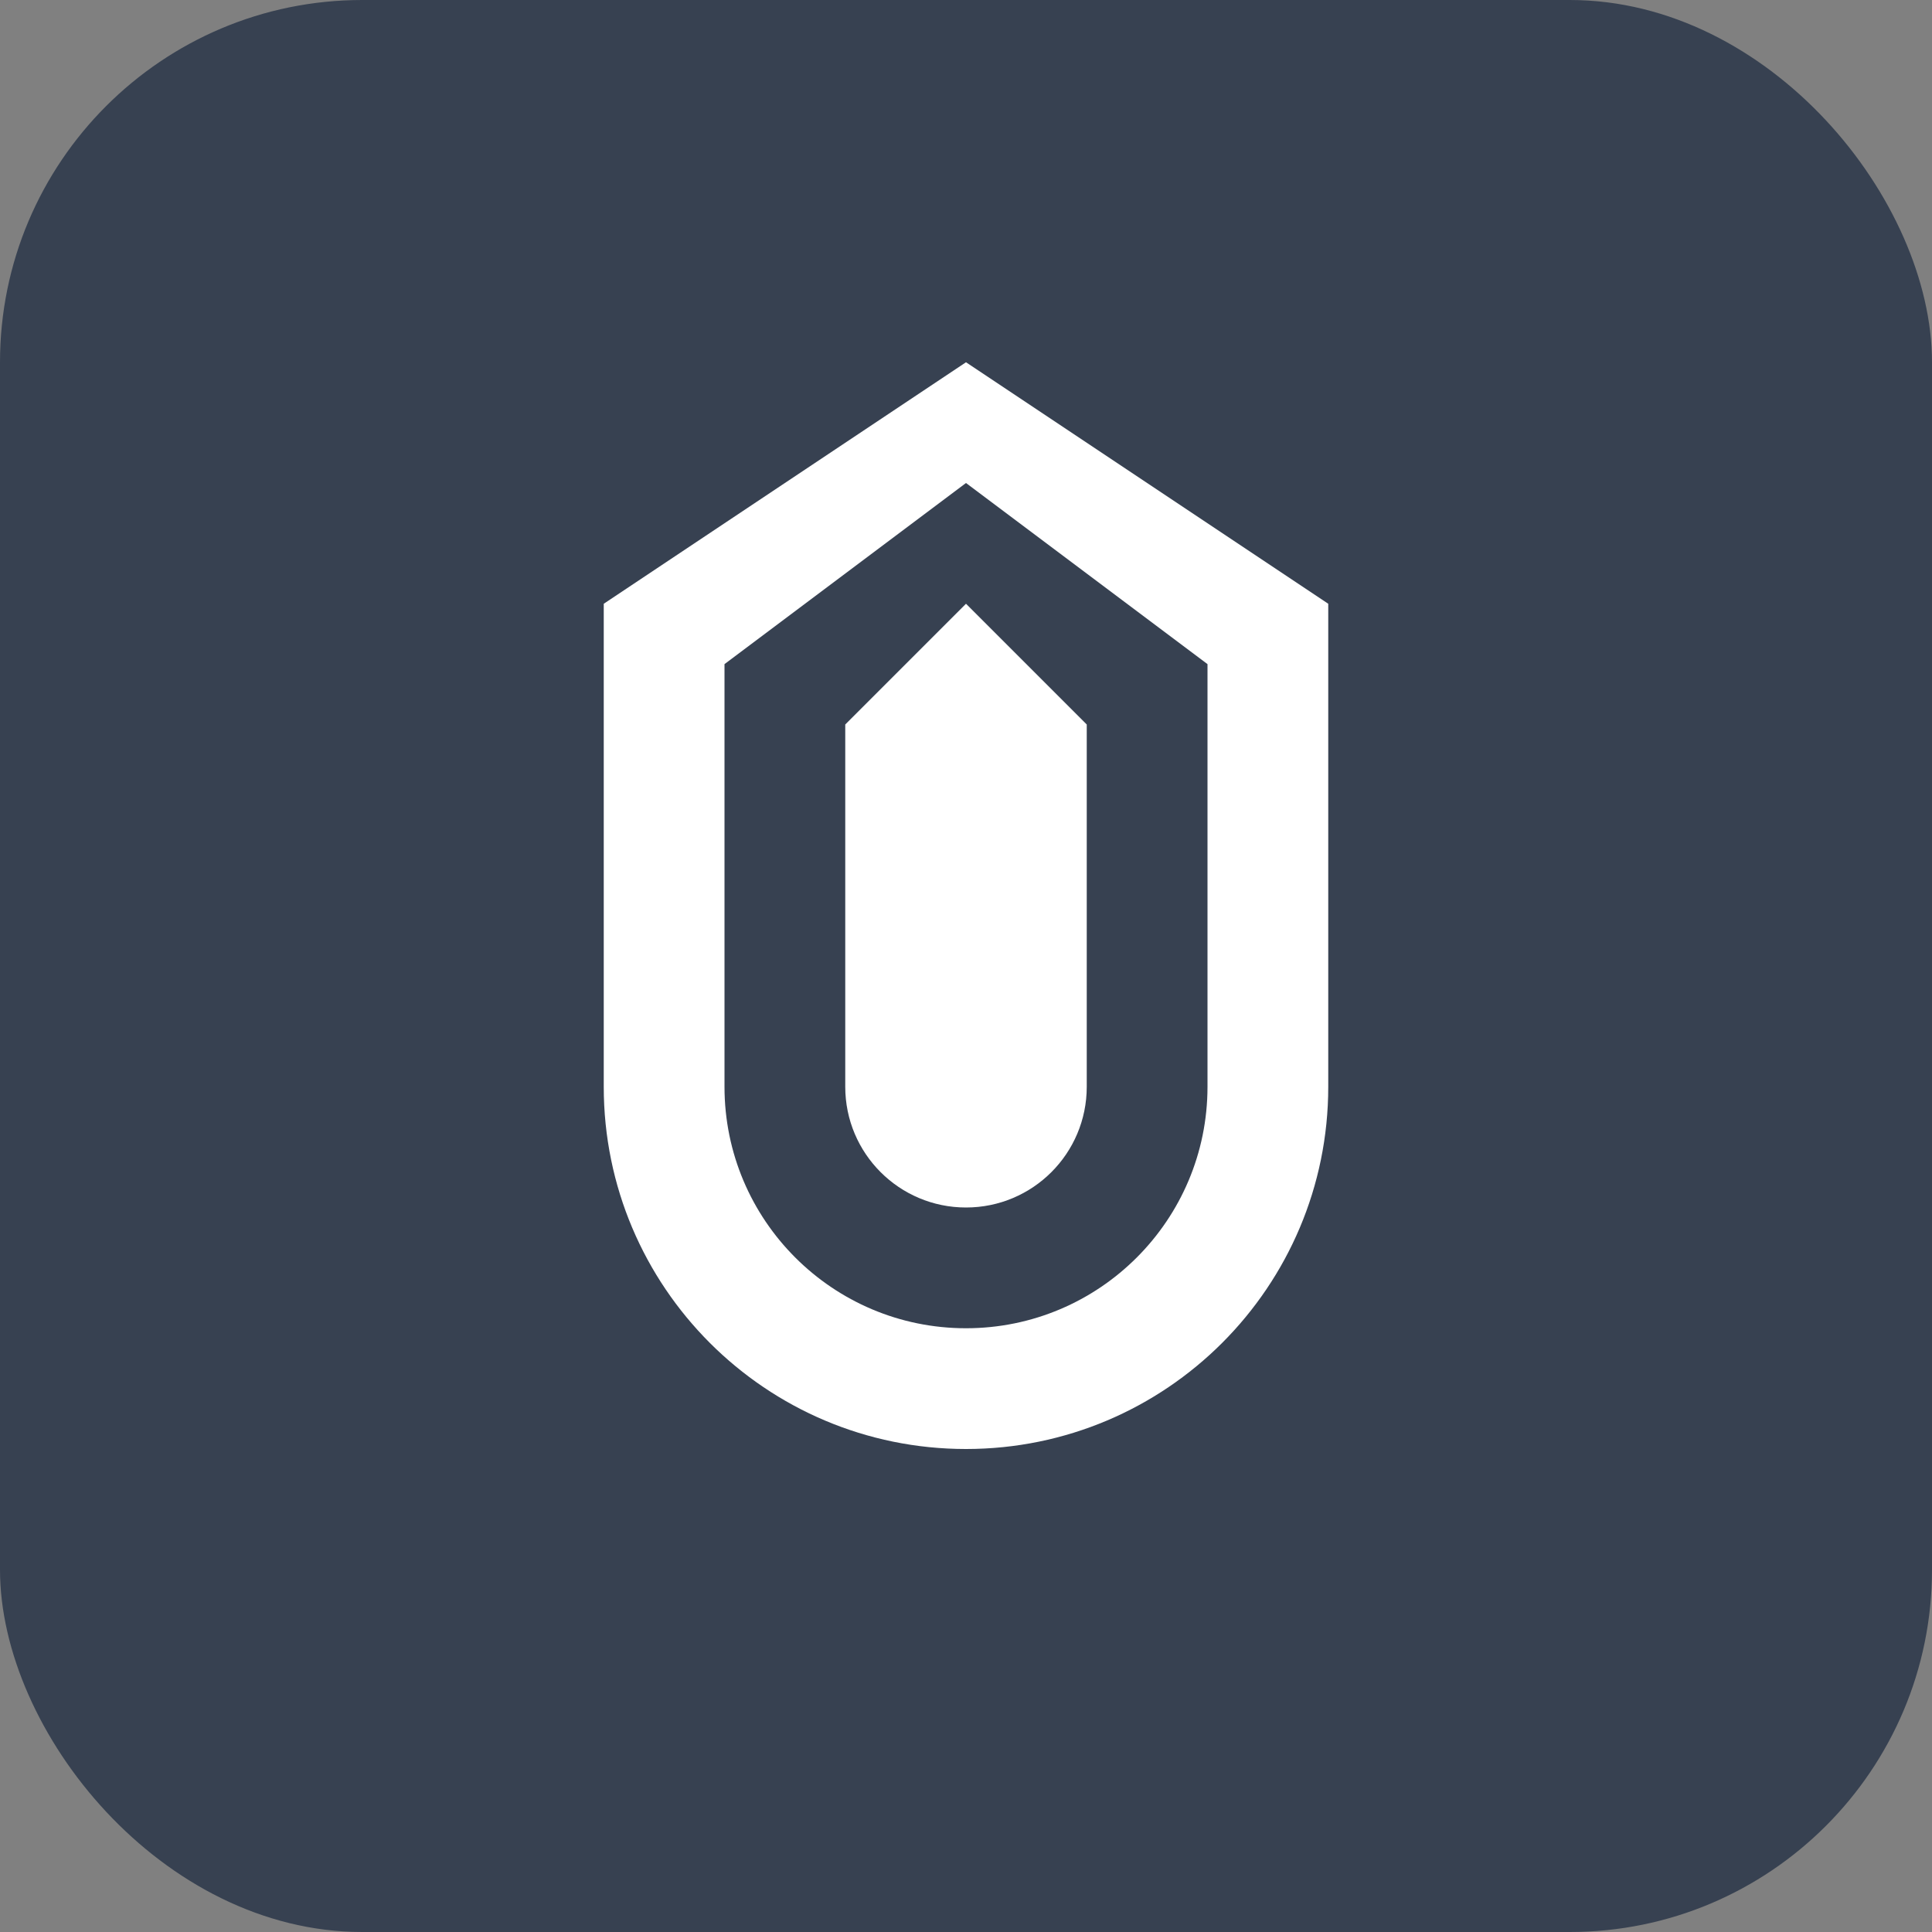
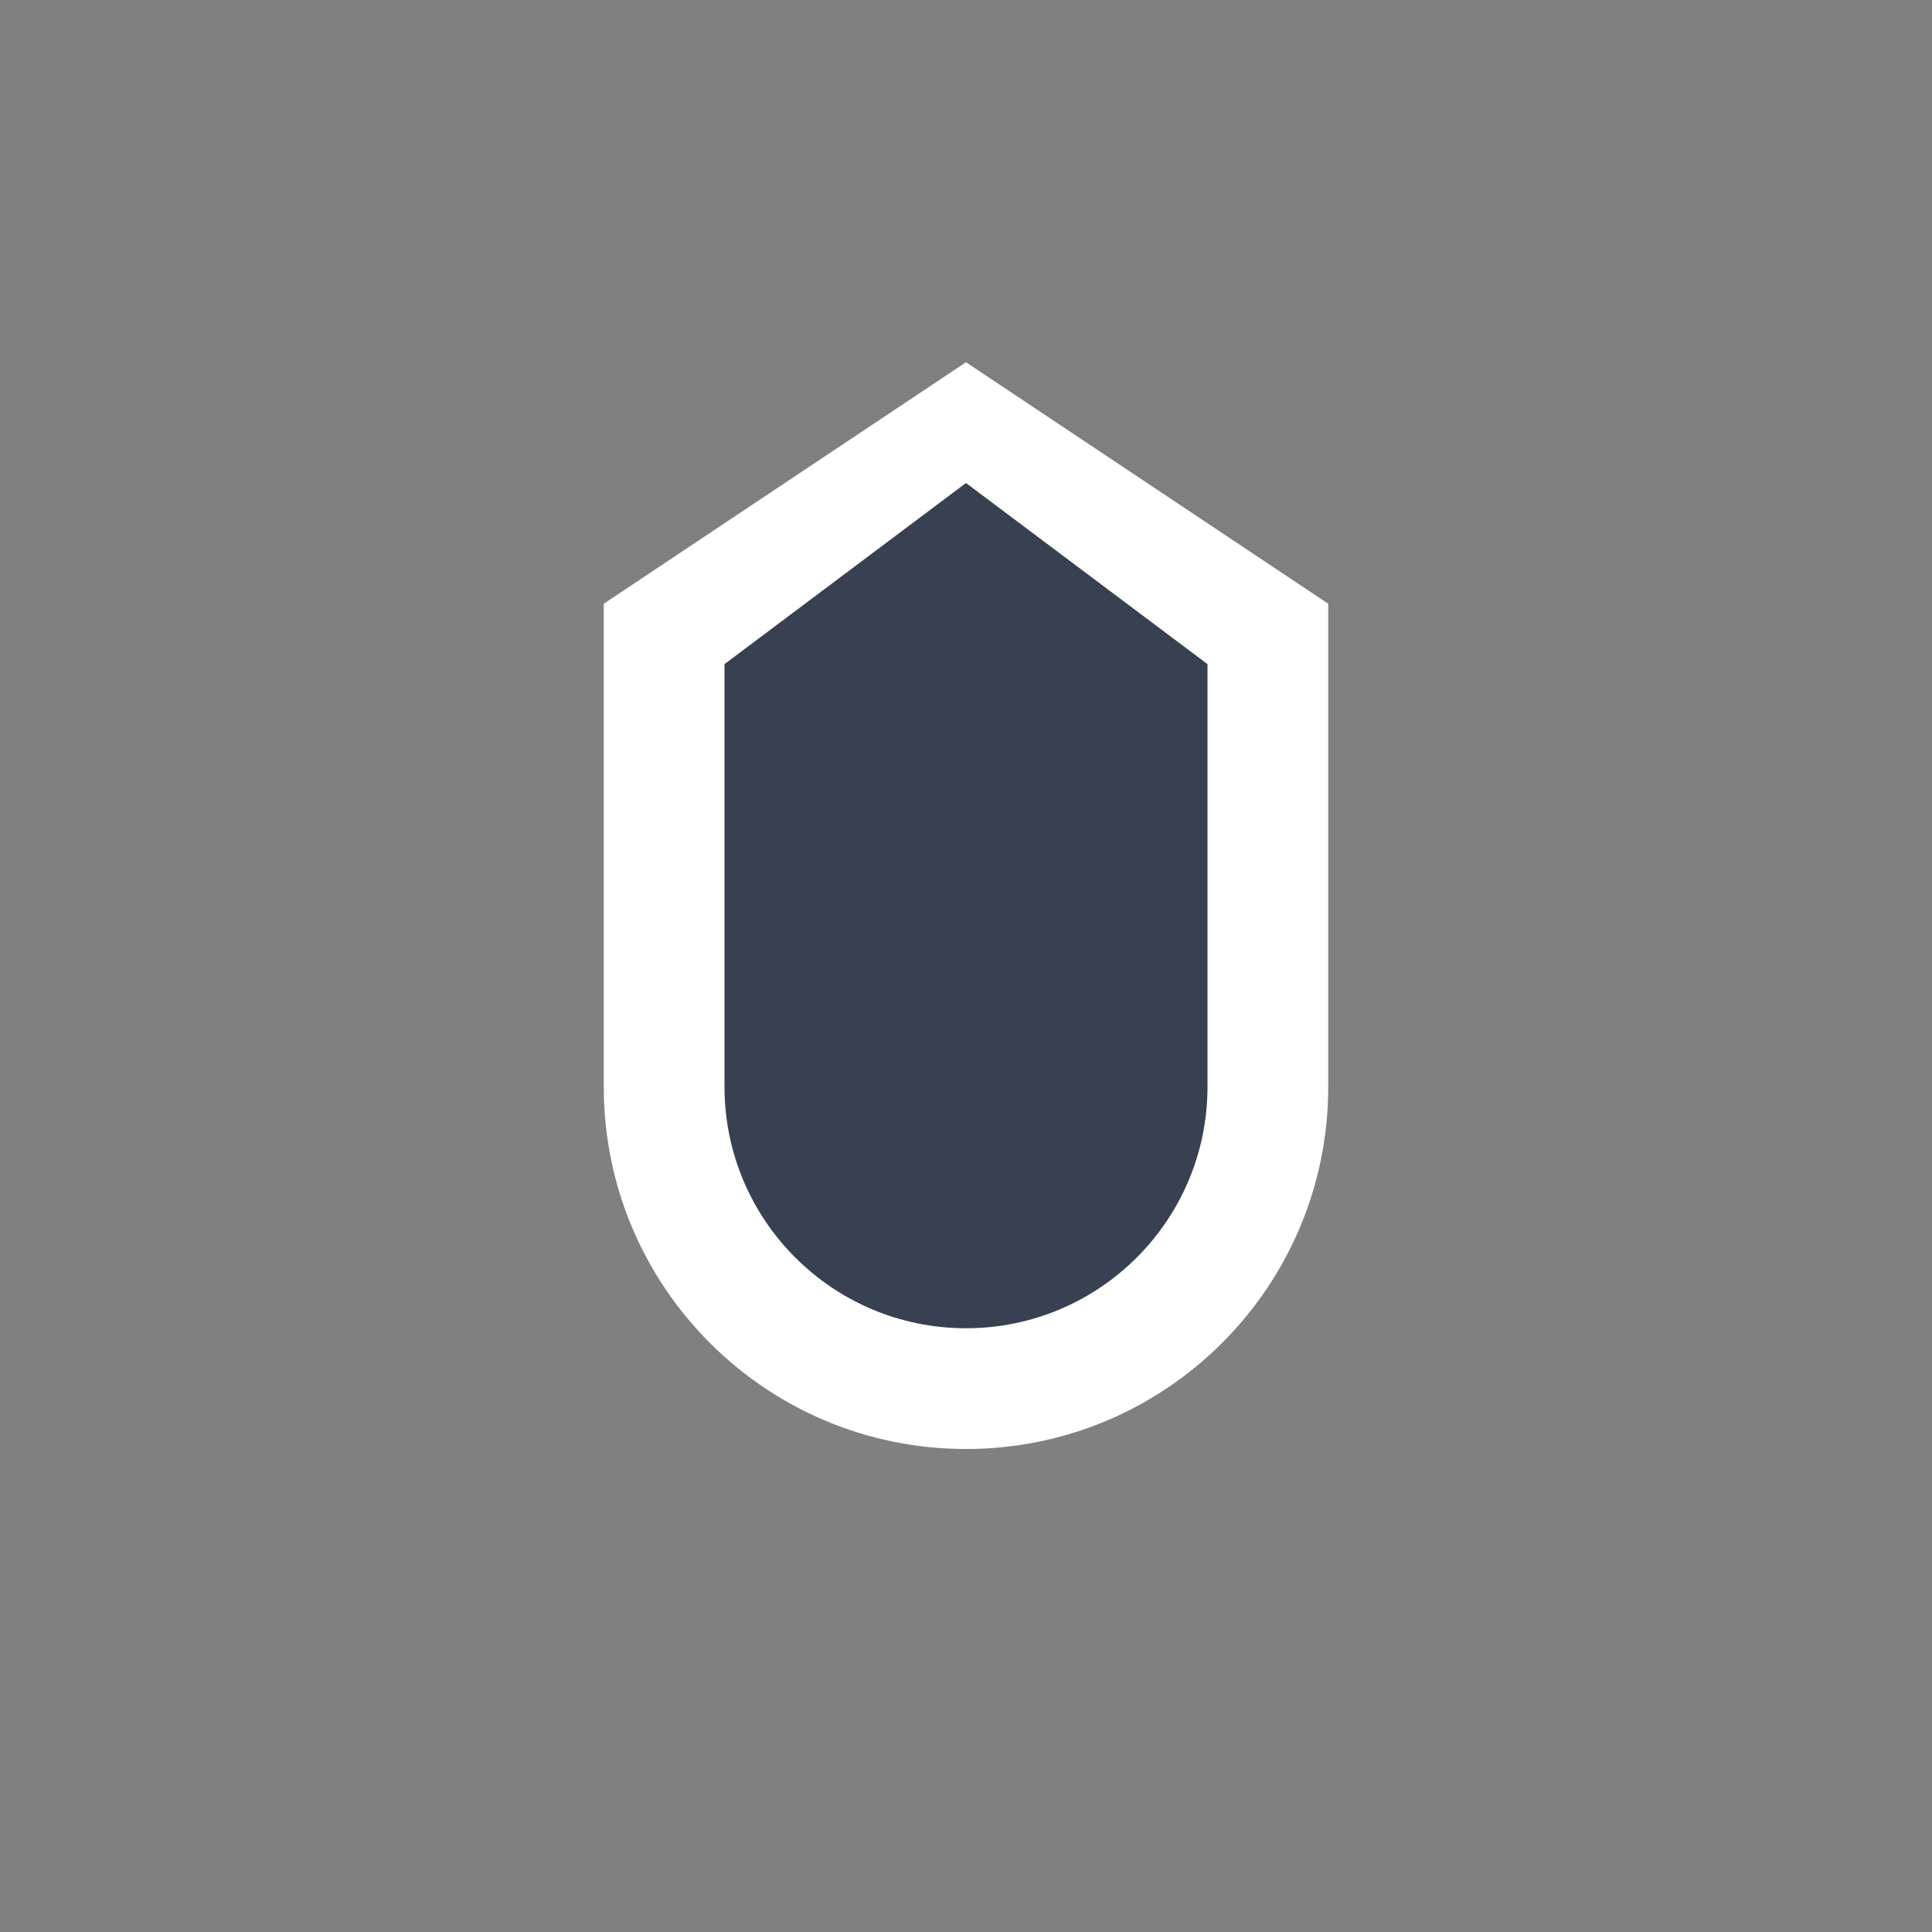
<svg xmlns="http://www.w3.org/2000/svg" width="32" height="32" viewBox="0 0 32 32" fill="none">
  <rect x="0" y="0" width="32" height="32" fill="#808080" stroke="none" />
-   <rect width="32" height="32" rx="6" fill="#374151" />
  <path d="M16 6L22 10V18C22 21.314 19.314 24 16 24C12.686 24 10 21.314 10 18V10L16 6Z" fill="white" />
  <path d="M16 8L20 11V18C20 20.209 18.209 22 16 22C13.791 22 12 20.209 12 18V11L16 8Z" fill="#374151" />
-   <path d="M16 10L18 12V18C18 19.105 17.105 20 16 20C14.895 20 14 19.105 14 18V12L16 10Z" fill="white" />
</svg>